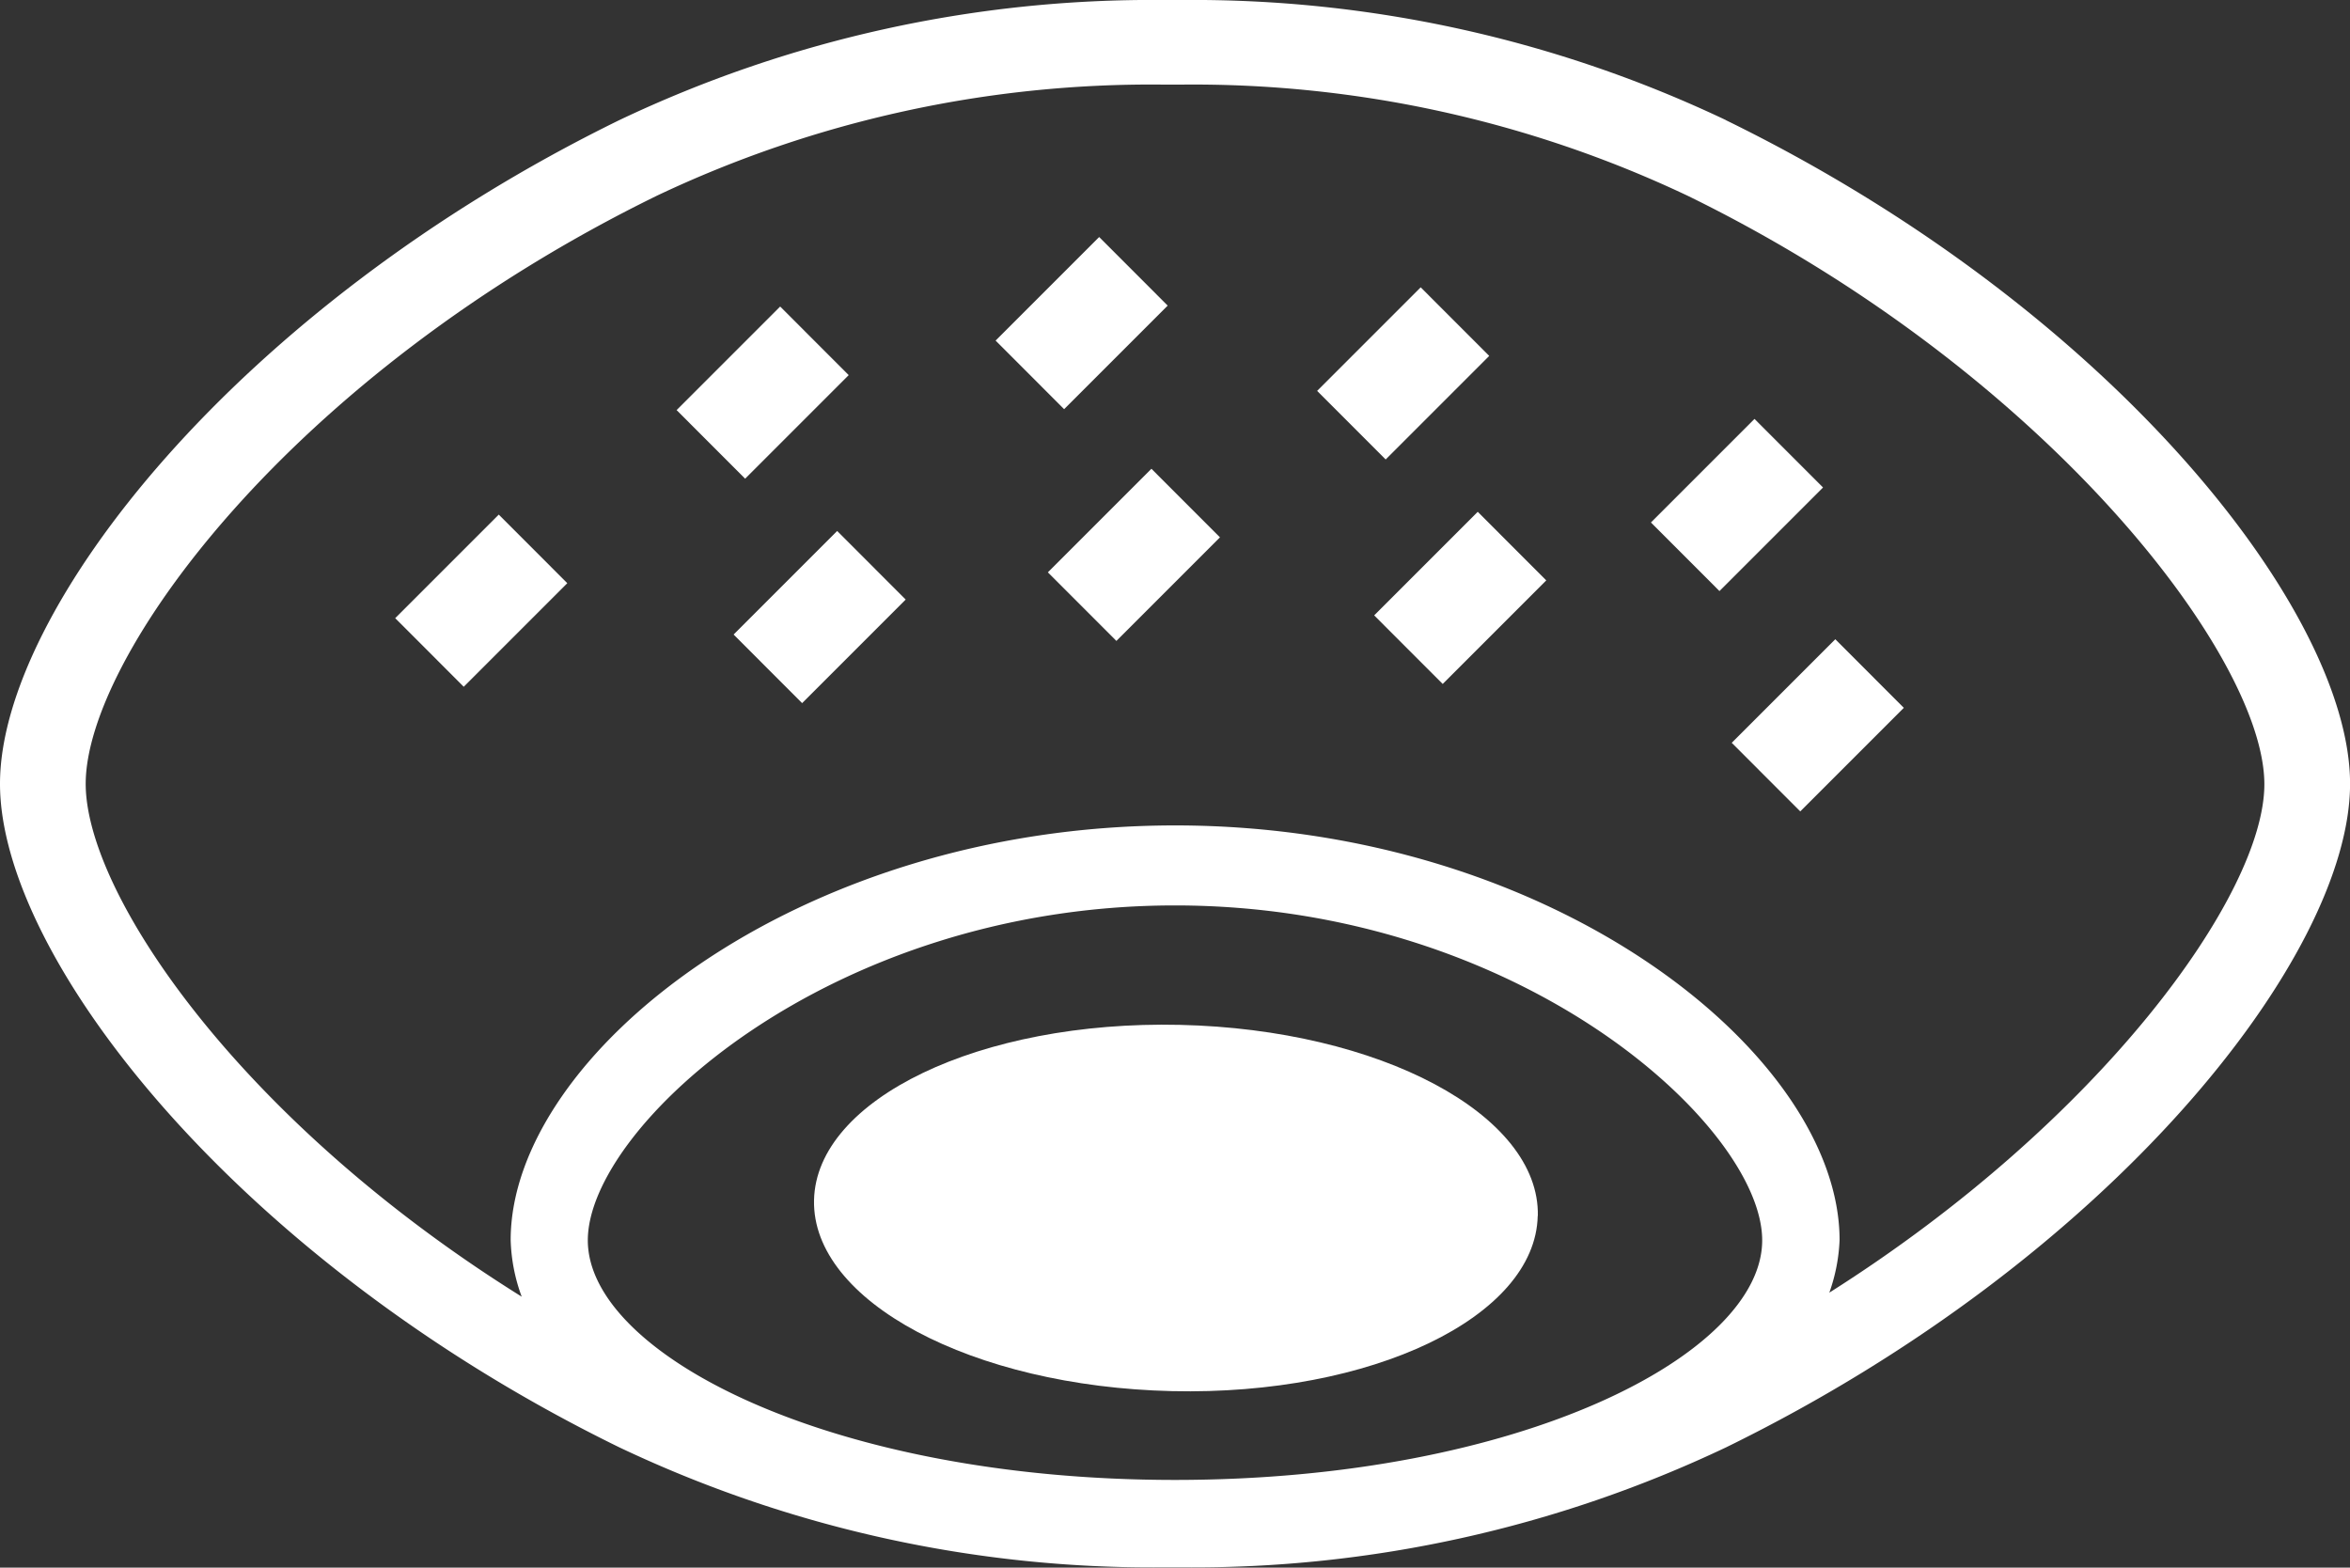
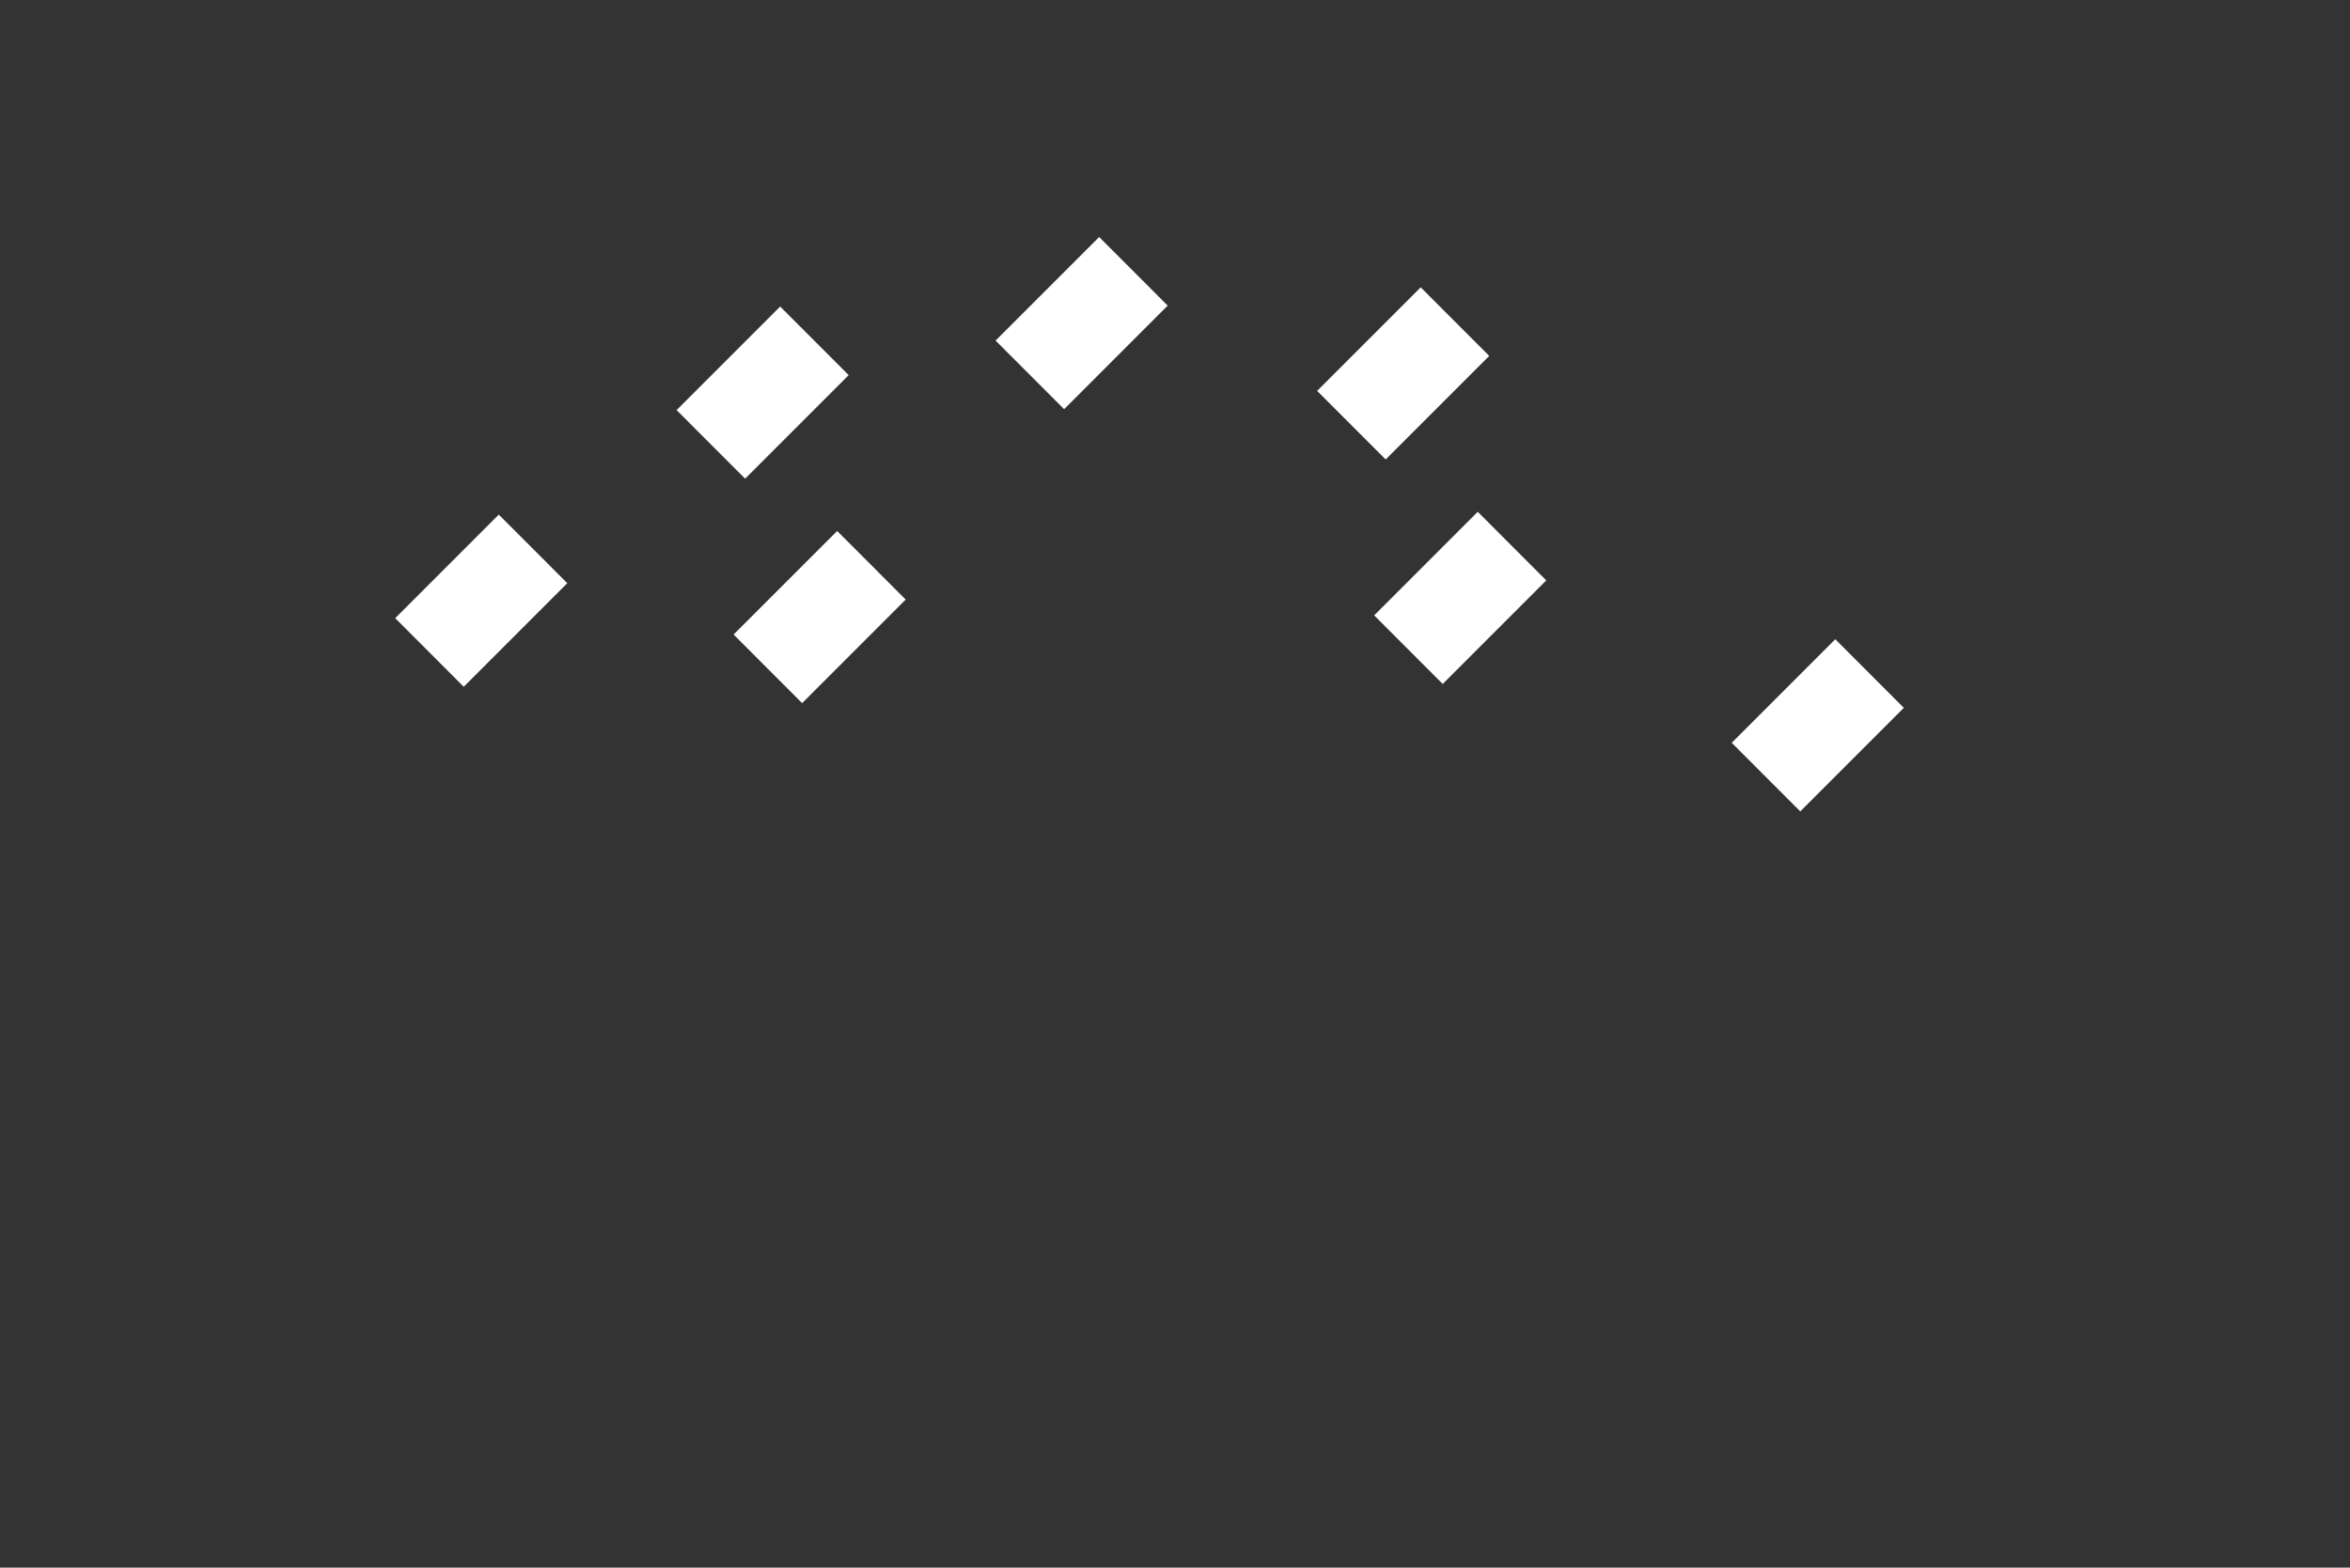
<svg xmlns="http://www.w3.org/2000/svg" width="37.896" height="25.278" viewBox="0 0 37.896 25.278">
  <rect x="0" y="0" width="37.896" height="25.278" fill="#333333" stroke="none" />
  <g data-name="Group 28923">
    <g data-name="Group 28508">
      <g data-name="Group 28507" fill="#fff">
-         <path data-name="Path 35598" d="M24.797 19.607c-.036 1.631-2.679 2.9-5.9 2.825s-5.805-1.449-5.77-3.079 2.679-2.9 5.9-2.827 5.808 1.449 5.772 3.081" />
        <path data-name="Rectangle 9475" d="M10.911 6.613l1.67-1.67 1.105 1.106-1.67 1.67z" />
        <path data-name="Rectangle 9476" d="M11.83 10.232l1.67-1.67 1.105 1.106-1.67 1.67z" />
        <path data-name="Rectangle 9477" d="M6.373 9.968l1.67-1.67 1.105 1.106-1.67 1.67z" />
        <path data-name="Rectangle 9478" d="M21.24 6.303l1.67-1.67 1.105 1.106-1.67 1.67z" />
        <path data-name="Rectangle 9479" d="M22.16 9.923l1.67-1.67 1.105 1.106-1.67 1.67z" />
        <path data-name="Rectangle 9480" d="M16.055 5.492l1.67-1.67 1.105 1.106-1.67 1.67z" />
-         <path data-name="Rectangle 9481" d="M16.898 9.229l1.67-1.67 1.105 1.106-1.67 1.67z" />
-         <path data-name="Rectangle 9482" d="M26.623 8.425l1.67-1.67 1.105 1.106-1.67 1.67z" />
        <path data-name="Rectangle 9483" d="M27.926 11.978l1.67-1.67 1.105 1.106-1.67 1.67z" />
-         <path data-name="Path 35599" d="M27.833 1.937A20.034 20.034 0 0019.07 0h-.325a20 20 0 00-8.758 1.937C3.818 4.955 0 9.841 0 12.639s3.818 7.686 9.988 10.7a20.035 20.035 0 008.758 1.935h.325a20.047 20.047 0 008.763-1.935c6.216-3.041 10.063-7.923 10.063-10.7s-3.847-7.663-10.063-10.7m-8.887 21.925c-5.579 0-9.468-2.038-9.468-3.864s3.889-5.4 9.468-5.4 9.47 3.569 9.47 5.4-3.888 3.864-9.47 3.864M29.5 20.843a2.861 2.861 0 00.165-.846c0-2.98-4.605-6.687-10.715-6.687S8.235 17.016 8.235 19.996a2.851 2.851 0 00.178.913c-4.547-2.836-7.031-6.5-7.031-8.27 0-2.034 3.282-6.585 9.219-9.487a18.6 18.6 0 018.141-1.788h.329a18.626 18.626 0 018.149 1.795c5.759 2.817 9.295 7.424 9.295 9.487 0 1.774-2.626 5.422-7.018 8.2" />
      </g>
    </g>
  </g>
</svg>